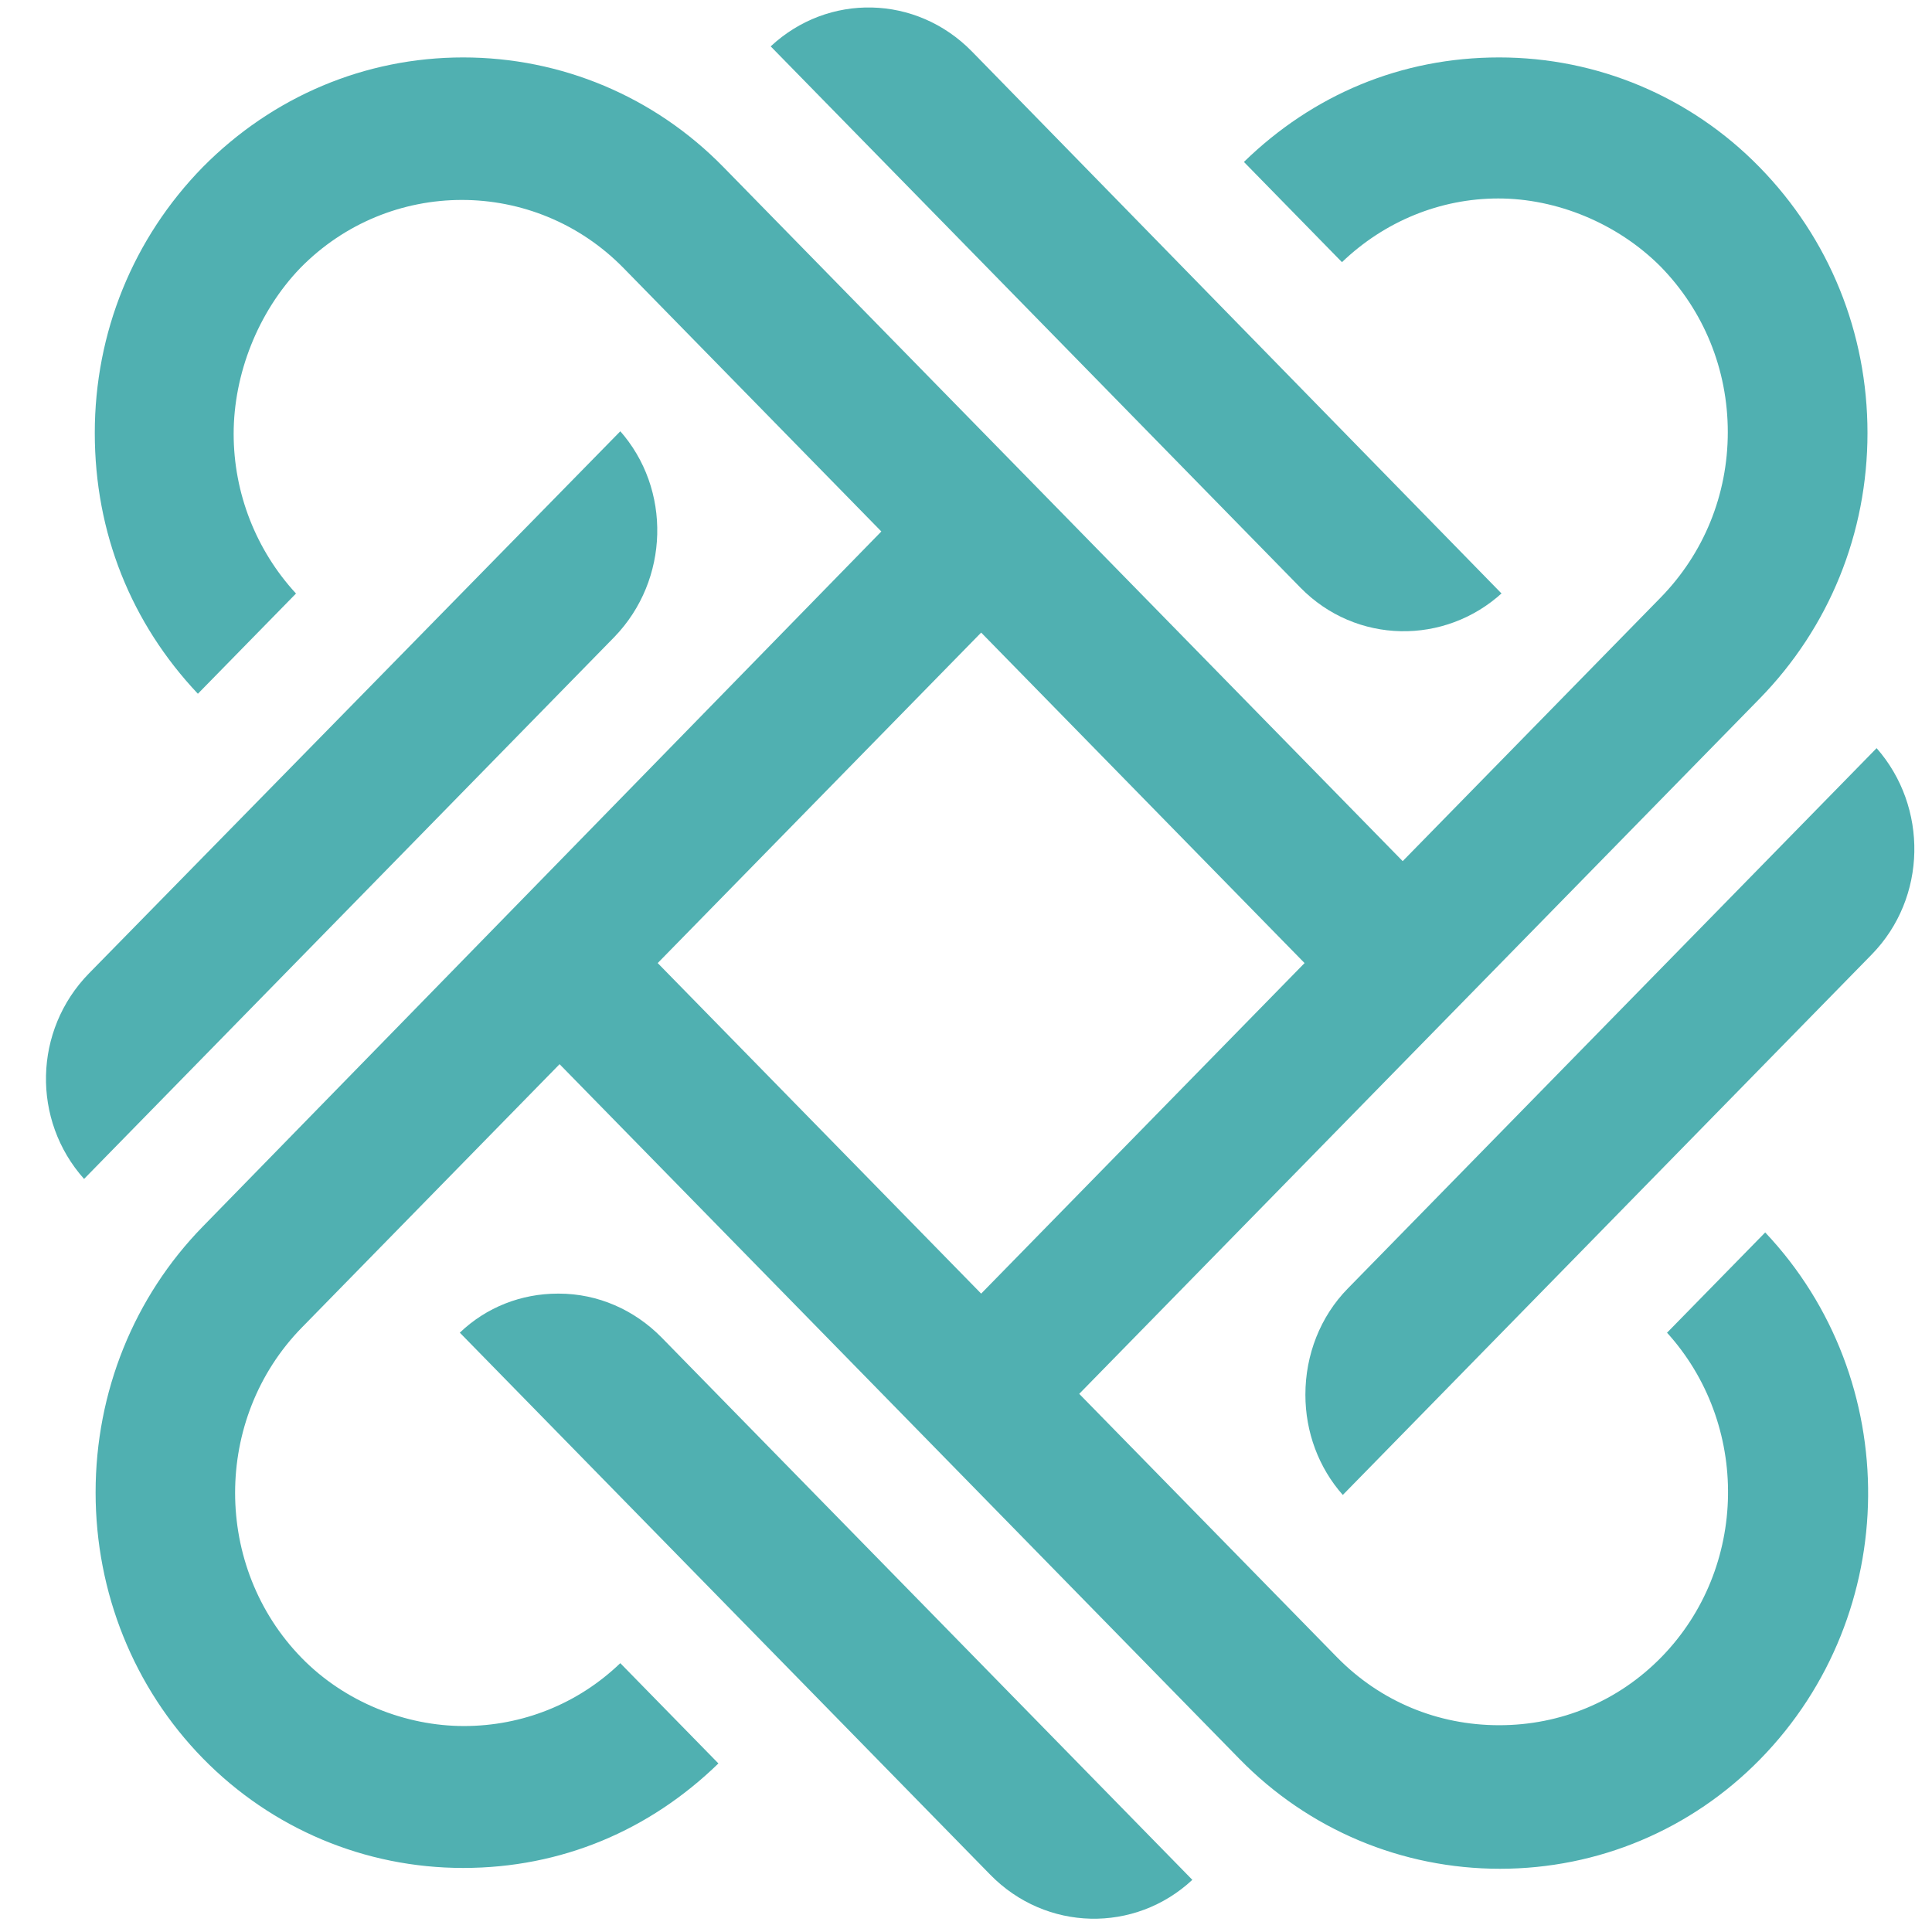
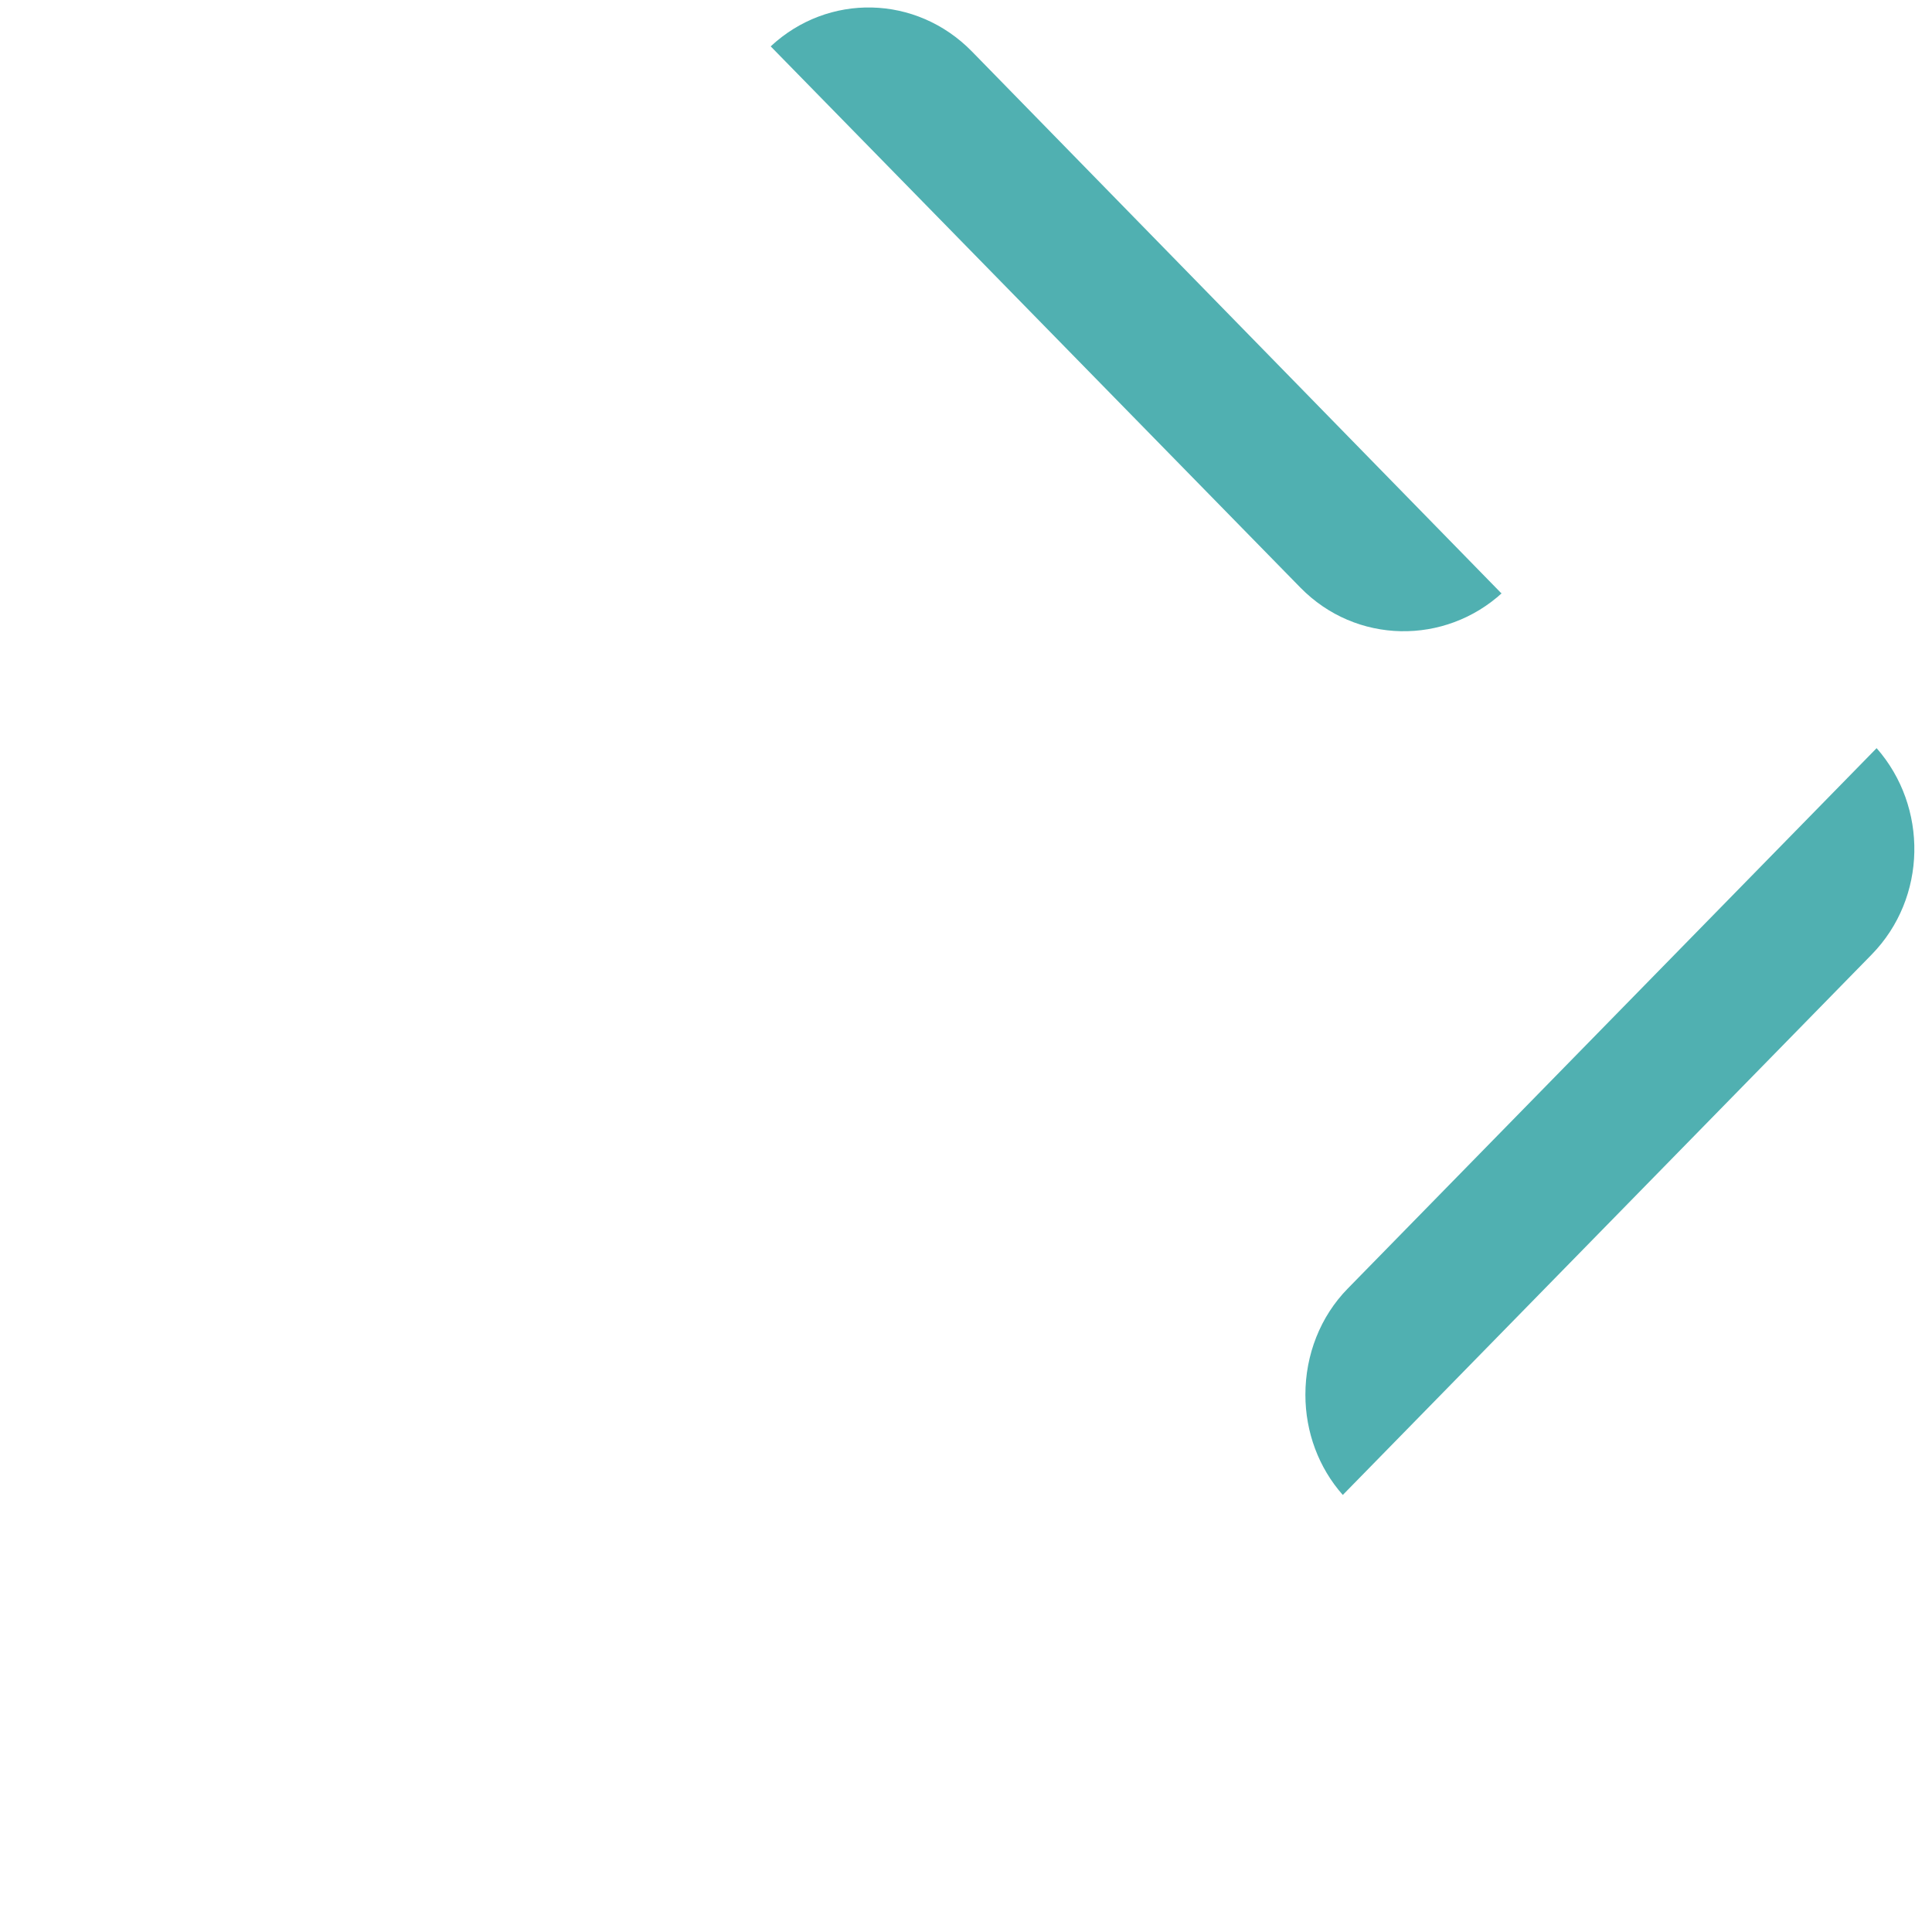
<svg xmlns="http://www.w3.org/2000/svg" width="33" height="33" viewBox="0 0 33 33" fill="none">
-   <path d="M28.461 22.749C29.896 24.316 29.867 26.783 28.376 28.307C27.637 29.061 26.658 29.468 25.607 29.468C24.556 29.468 23.576 29.061 22.837 28.307L18.434 23.808L30.052 11.937C31.245 10.718 31.898 9.107 31.898 7.395C31.898 5.683 31.245 4.072 30.052 2.853C28.873 1.648 27.282 0.981 25.607 0.981C23.931 0.981 22.425 1.619 21.247 2.766L22.922 4.478C23.647 3.782 24.598 3.39 25.592 3.39C26.587 3.39 27.623 3.811 28.362 4.551C29.1 5.305 29.512 6.307 29.512 7.381C29.512 8.454 29.1 9.456 28.362 10.21L23.959 14.709L12.356 2.853C11.177 1.648 9.587 0.981 7.911 0.981C6.235 0.981 4.658 1.648 3.465 2.853C2.272 4.072 1.619 5.683 1.619 7.395C1.619 9.107 2.244 10.646 3.38 11.85L5.056 10.138C4.374 9.398 3.991 8.425 3.991 7.41C3.991 6.394 4.403 5.334 5.127 4.58C6.647 3.027 9.132 3.027 10.652 4.58L15.054 9.078L3.465 20.949C2.287 22.154 1.633 23.779 1.633 25.491C1.633 27.204 2.287 28.829 3.465 30.034C4.644 31.238 6.235 31.906 7.911 31.906C9.587 31.906 11.092 31.267 12.271 30.121L10.595 28.408C9.871 29.105 8.919 29.482 7.925 29.482C6.931 29.482 5.894 29.076 5.155 28.321C3.636 26.768 3.636 24.229 5.155 22.676L9.558 18.177L16.773 25.549L16.858 25.636L21.175 30.048C22.354 31.253 23.945 31.92 25.621 31.92C27.297 31.92 28.887 31.253 30.066 30.048C32.495 27.567 32.523 23.561 30.151 21.051L28.475 22.763L28.461 22.749ZM16.759 22.096L11.234 16.45L16.759 10.805L22.283 16.45L16.759 22.096Z" fill="#50B0B1" />
  <path d="M25.648 10.138L16.601 0.879C15.649 -0.093 14.144 -0.122 13.164 0.792L22.211 10.036C23.162 11.008 24.682 11.023 25.662 10.123L25.648 10.138Z" fill="#50B0B1" />
-   <path d="M10.596 7.366L1.521 16.625C0.569 17.597 0.541 19.135 1.436 20.137L10.496 10.878C11.434 9.906 11.476 8.353 10.582 7.351L10.596 7.366Z" fill="#50B0B1" />
-   <path d="M9.529 22.096C8.904 22.096 8.308 22.328 7.854 22.763L16.915 32.022C17.866 32.994 19.386 33.023 20.366 32.109L11.305 22.85C10.836 22.371 10.211 22.096 9.544 22.096H9.529Z" fill="#50B0B1" />
  <path d="M23.021 22.009C22.552 22.487 22.297 23.14 22.297 23.823C22.297 24.461 22.524 25.07 22.936 25.535L31.969 16.305C32.92 15.333 32.934 13.78 32.054 12.779L23.021 22.009Z" fill="#50B0B1" />
</svg>